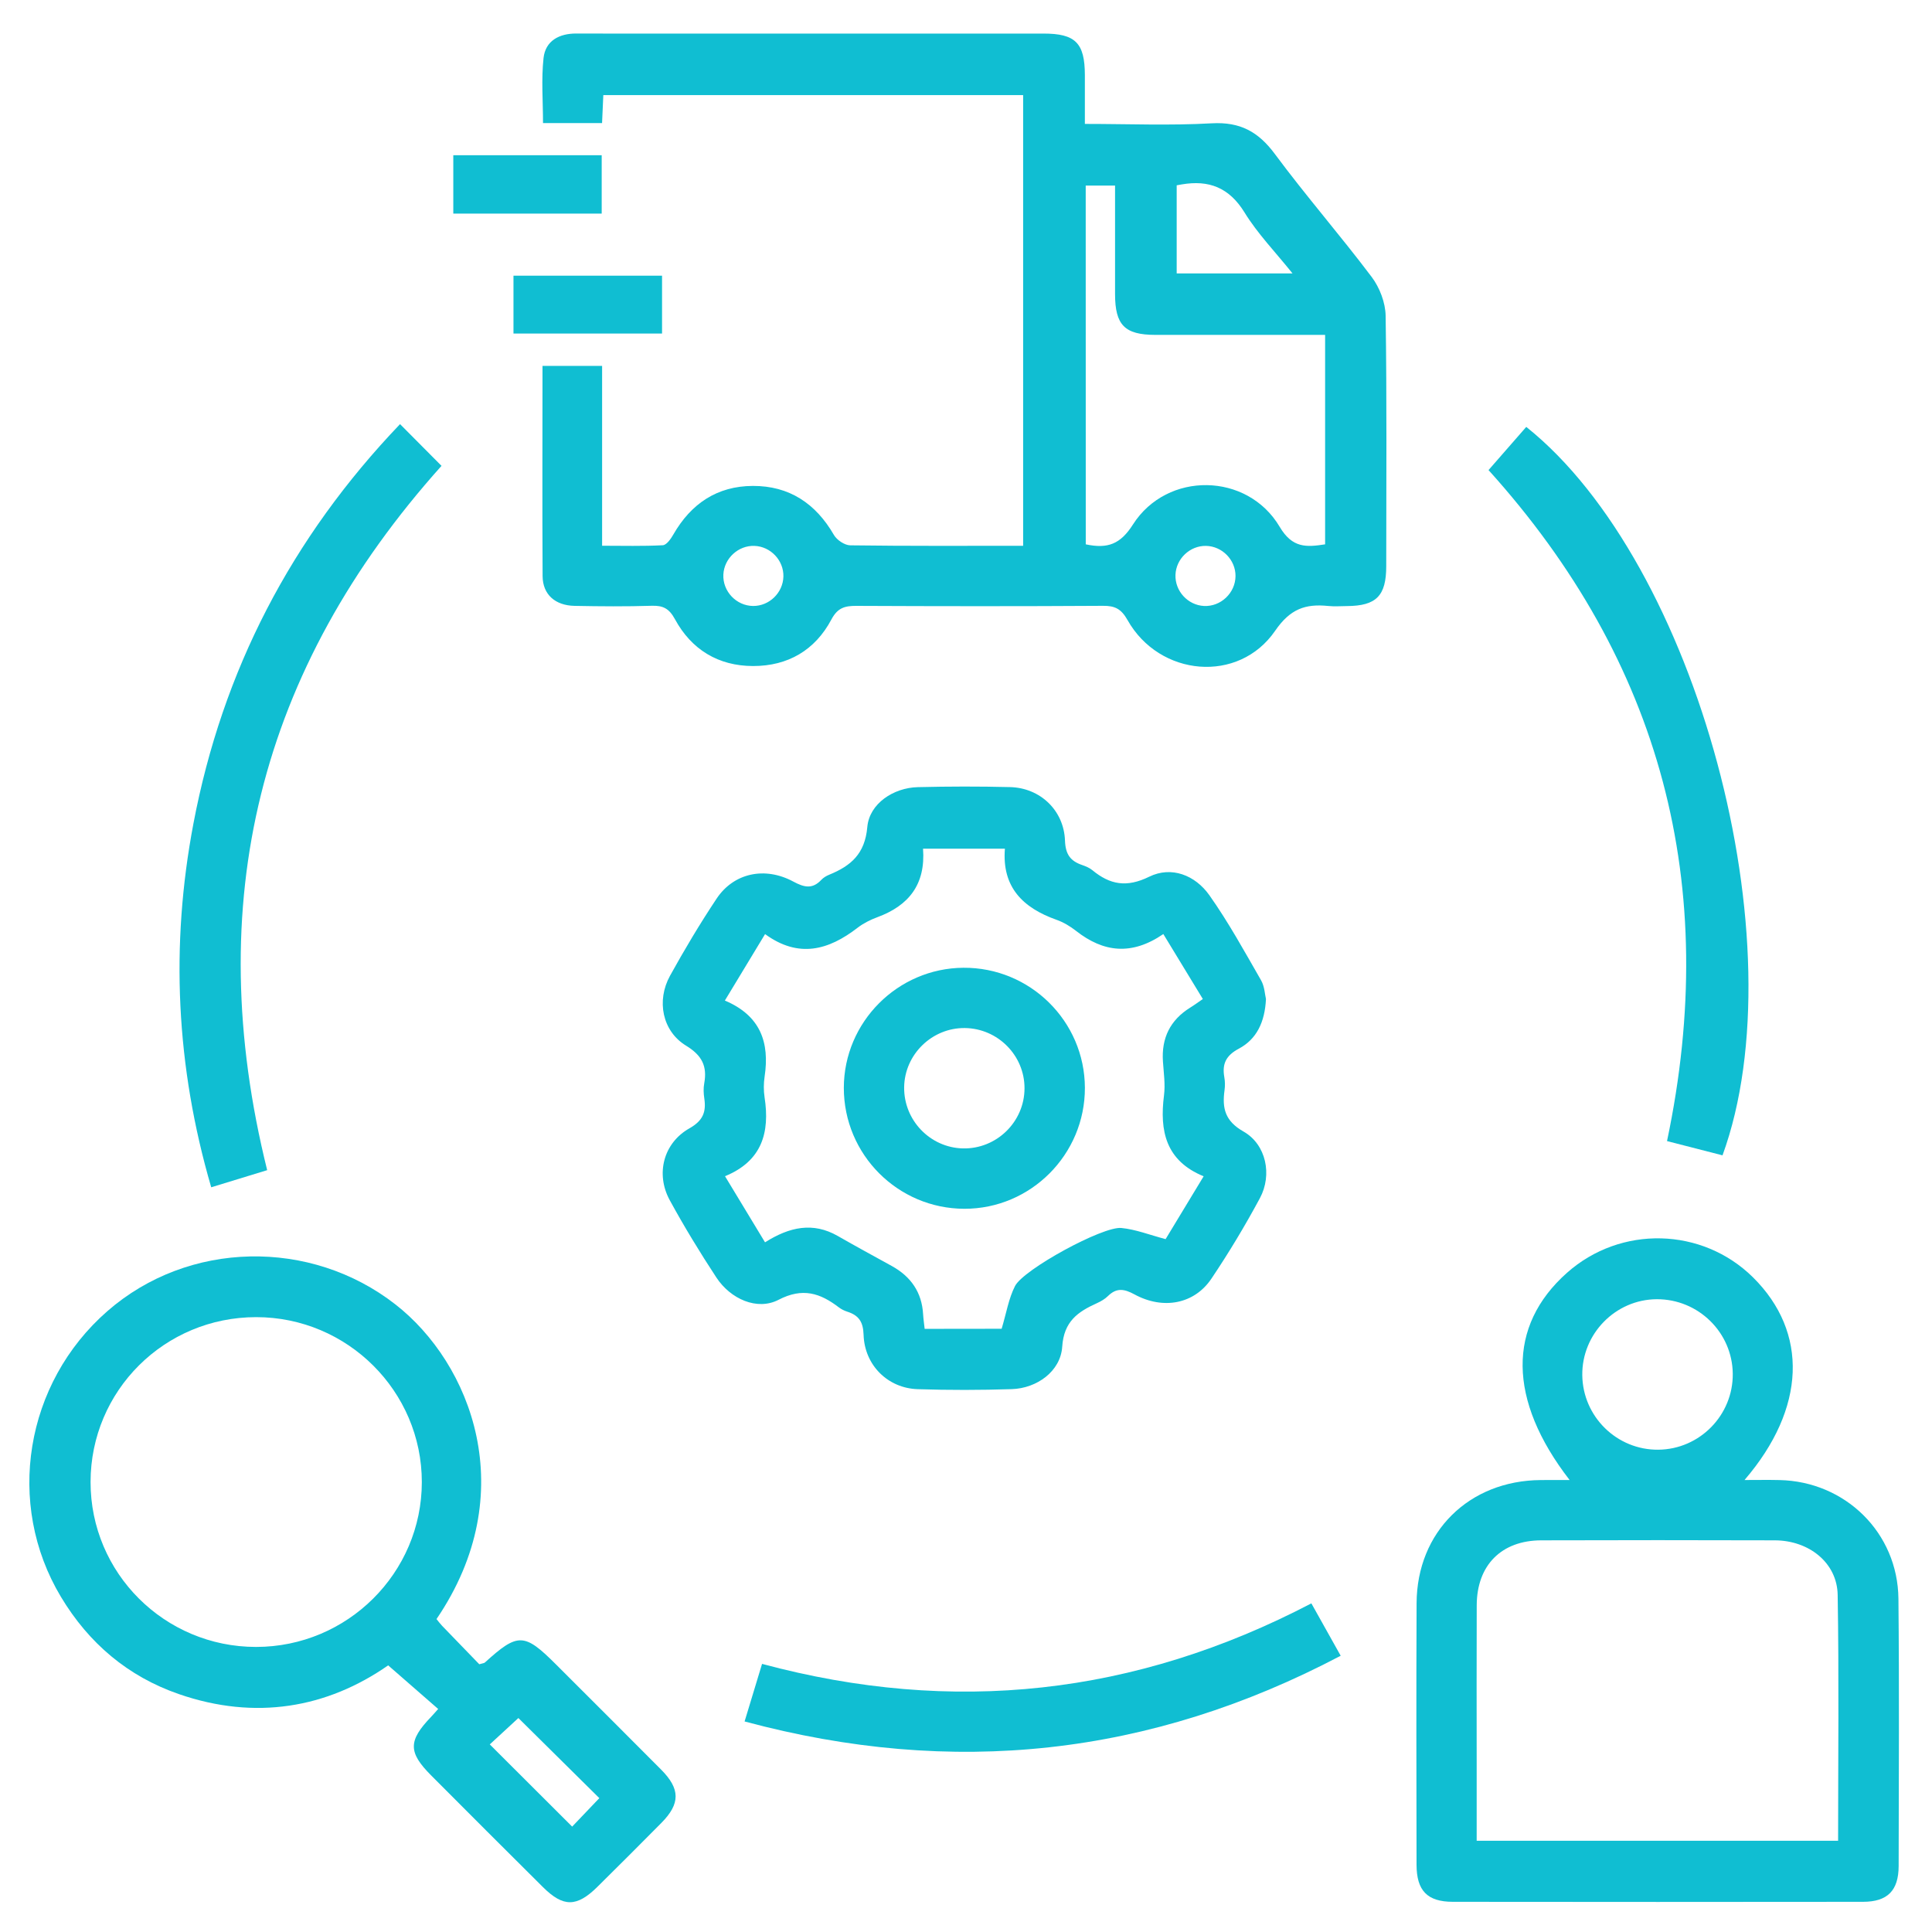
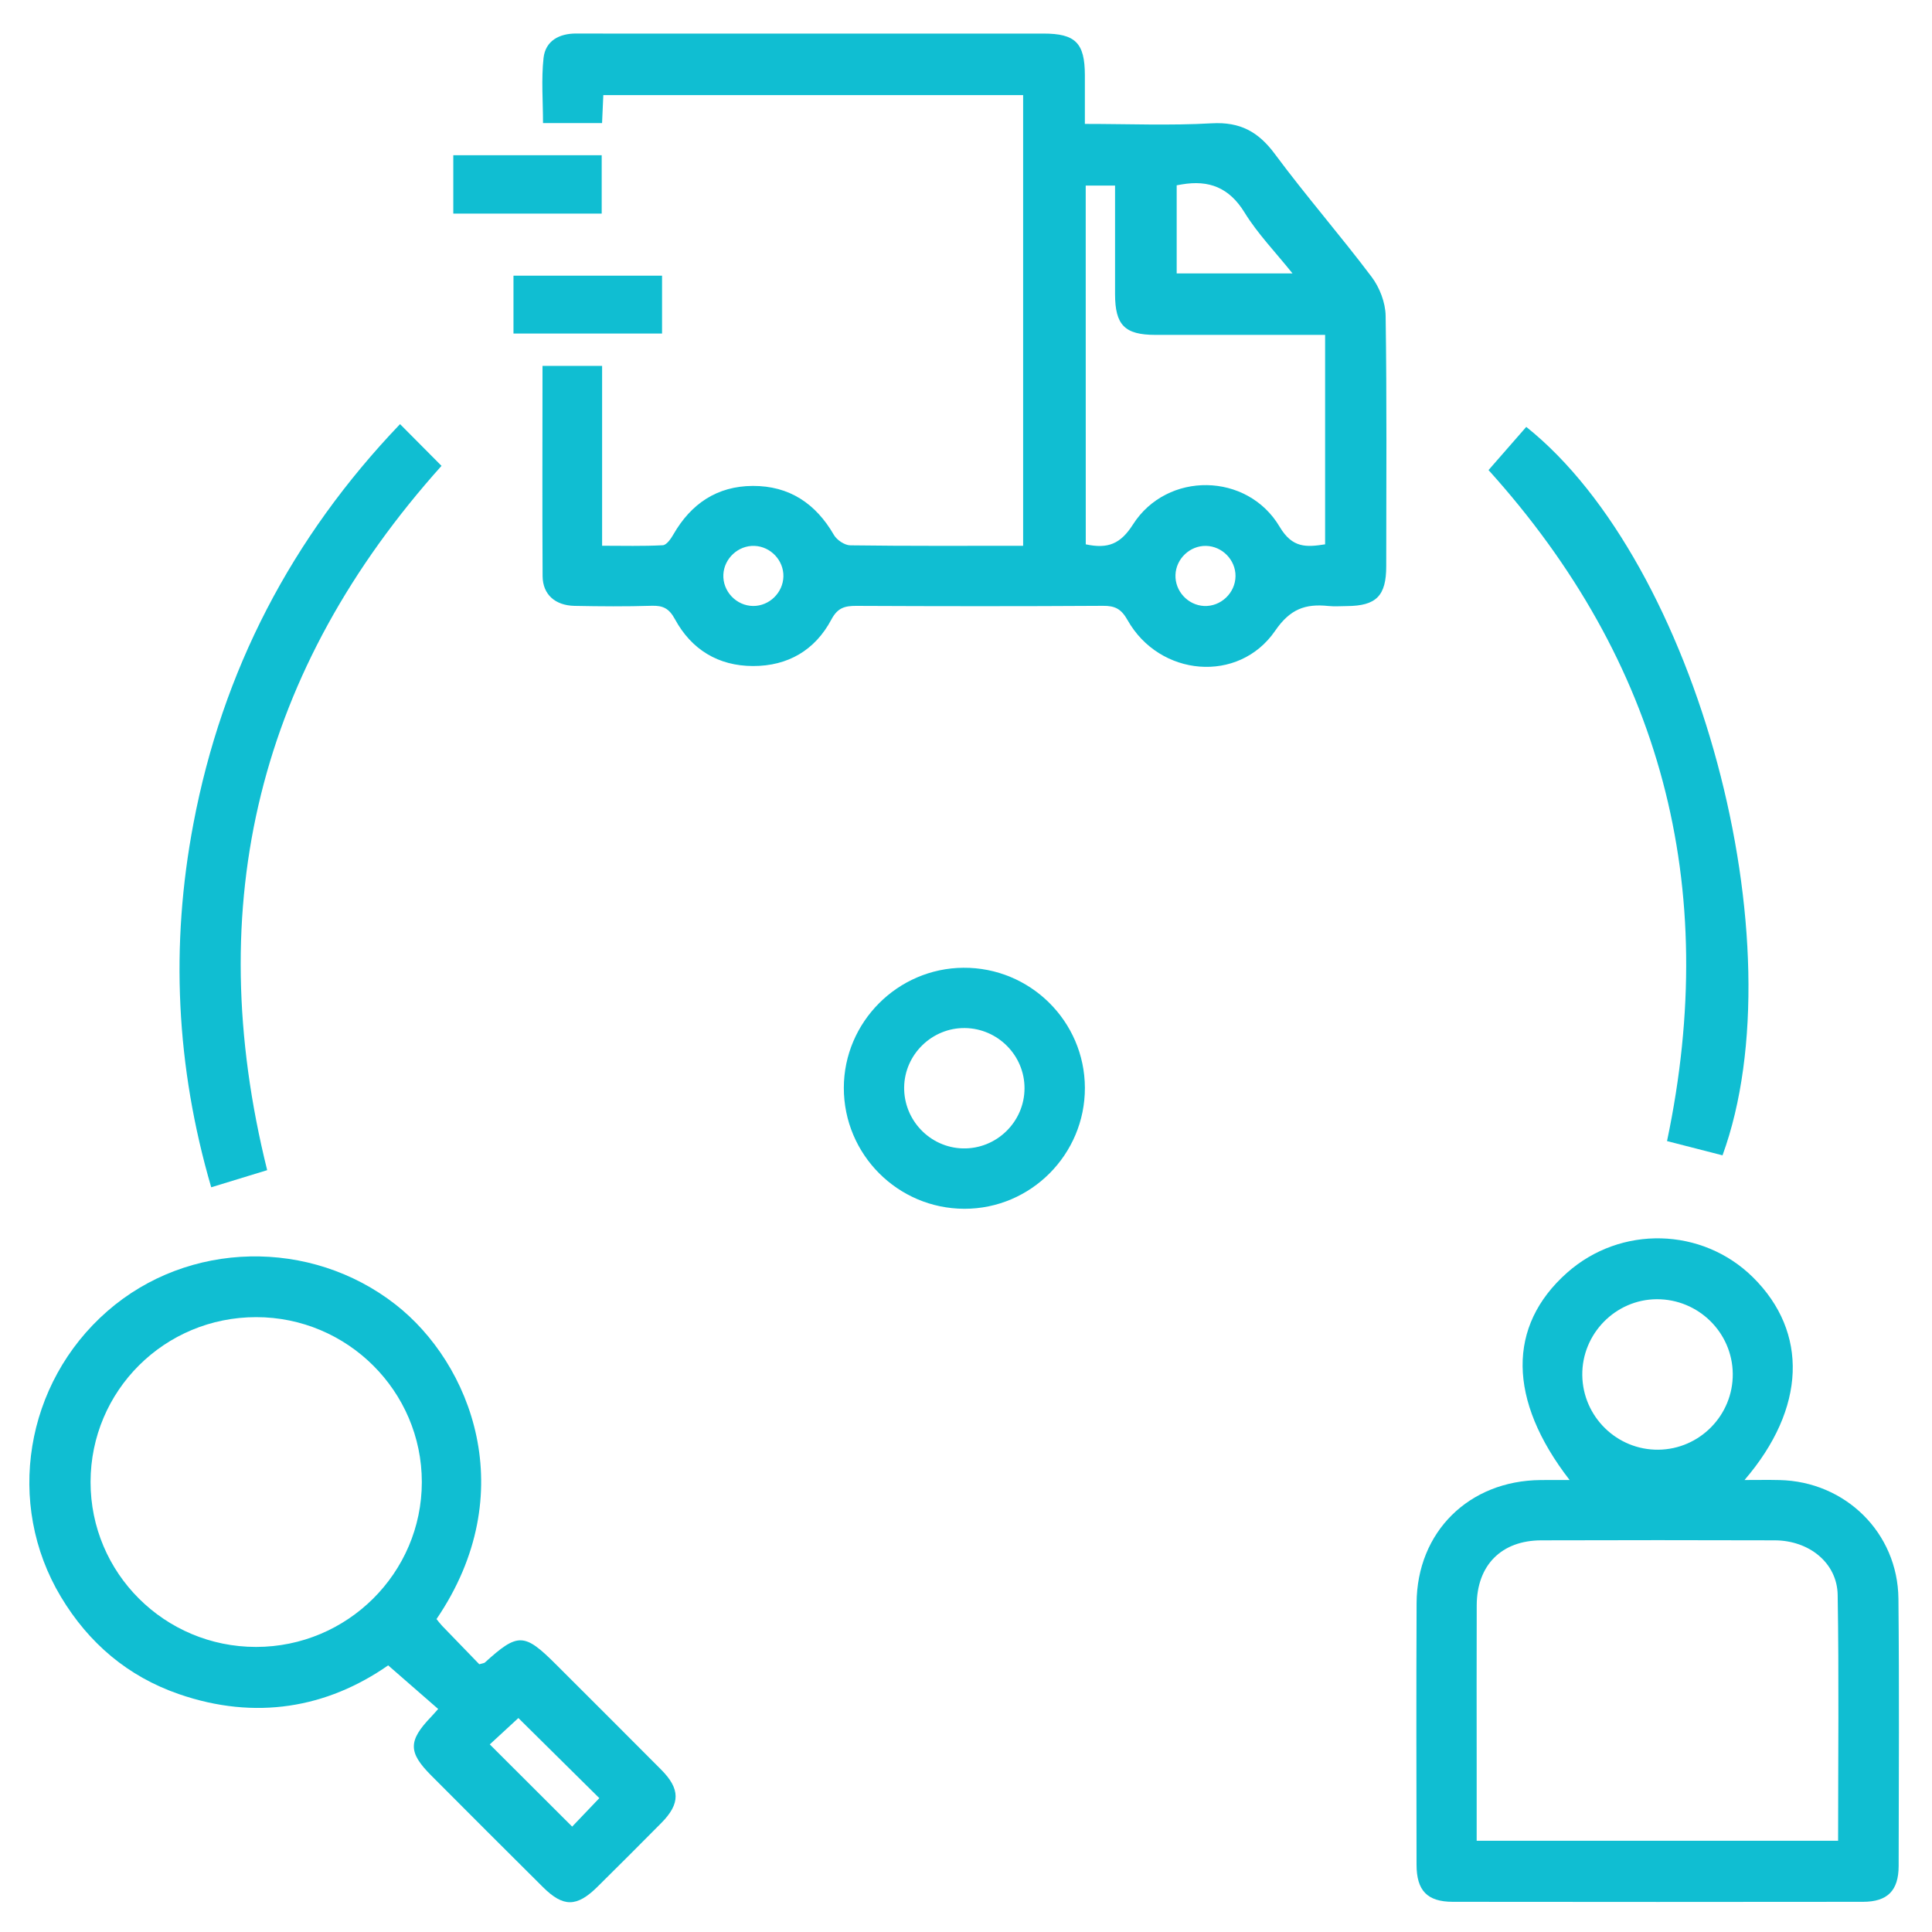
<svg xmlns="http://www.w3.org/2000/svg" width="80" height="80" viewBox="0 0 80 80" fill="none">
  <path d="M22.464 15.15C23.334 15.15 24.105 15.15 24.932 15.15C24.932 17.617 24.932 20.05 24.932 22.598C25.805 22.598 26.626 22.621 27.445 22.577C27.601 22.569 27.78 22.311 27.884 22.129C28.616 20.854 29.697 20.127 31.172 20.121C32.678 20.115 33.776 20.846 34.53 22.15C34.651 22.361 34.976 22.579 35.209 22.581C37.574 22.613 39.939 22.6 42.366 22.6C42.366 16.379 42.366 10.186 42.366 3.938C36.605 3.938 30.824 3.938 24.982 3.938C24.966 4.315 24.947 4.69 24.93 5.096C24.11 5.096 23.339 5.096 22.485 5.096C22.485 4.194 22.41 3.288 22.507 2.4C22.587 1.69 23.153 1.384 23.868 1.388C25.141 1.394 26.416 1.39 27.689 1.39C32.862 1.39 38.035 1.39 43.207 1.39C44.532 1.39 44.918 1.779 44.922 3.106C44.924 3.752 44.922 4.396 44.922 5.131C46.712 5.131 48.449 5.204 50.176 5.106C51.353 5.04 52.109 5.456 52.795 6.384C54.078 8.115 55.499 9.744 56.797 11.467C57.128 11.906 57.368 12.531 57.376 13.075C57.428 16.532 57.403 19.988 57.401 23.444C57.401 24.673 56.989 25.088 55.776 25.096C55.516 25.098 55.253 25.119 54.997 25.092C54.055 24.996 53.424 25.211 52.801 26.119C51.293 28.317 48.01 28.025 46.687 25.673C46.428 25.213 46.168 25.081 45.672 25.086C42.268 25.107 38.862 25.104 35.455 25.088C34.978 25.086 34.682 25.169 34.426 25.652C33.751 26.923 32.624 27.581 31.184 27.579C29.745 27.577 28.632 26.9 27.947 25.638C27.709 25.2 27.459 25.069 26.989 25.084C25.924 25.117 24.857 25.109 23.791 25.088C22.989 25.071 22.474 24.619 22.468 23.857C22.451 20.977 22.464 18.096 22.464 15.15ZM44.959 22.54C45.874 22.734 46.397 22.529 46.914 21.717C48.328 19.502 51.653 19.556 52.989 21.815C53.518 22.709 54.103 22.657 54.87 22.54C54.87 19.64 54.87 16.792 54.87 13.867C54.58 13.867 54.328 13.867 54.076 13.867C51.997 13.867 49.918 13.869 47.839 13.867C46.572 13.865 46.174 13.461 46.172 12.181C46.17 10.684 46.172 9.184 46.172 7.684C45.709 7.684 45.339 7.684 44.957 7.684C44.959 12.665 44.959 17.592 44.959 22.54ZM48.724 7.673C48.724 8.923 48.724 10.127 48.724 11.321C50.32 11.321 51.859 11.321 53.52 11.321C52.801 10.425 52.07 9.671 51.535 8.8C50.899 7.767 50.062 7.444 48.934 7.636C48.885 7.642 48.834 7.652 48.724 7.673ZM32.439 23.873C32.455 23.206 31.912 22.629 31.241 22.604C30.576 22.579 29.989 23.115 29.953 23.784C29.916 24.482 30.489 25.088 31.189 25.092C31.857 25.094 32.422 24.544 32.439 23.873ZM49.941 22.604C49.274 22.59 48.697 23.136 48.674 23.804C48.649 24.473 49.184 25.056 49.853 25.092C50.549 25.127 51.155 24.554 51.16 23.854C51.164 23.186 50.612 22.619 49.941 22.604Z" fill="#10BED2" />
  <path d="M64.994 61.284C62.425 57.963 62.41 54.904 64.885 52.704C67.108 50.729 70.485 50.813 72.59 52.894C74.883 55.165 74.79 58.313 72.237 61.284C72.781 61.284 73.231 61.275 73.681 61.286C76.412 61.342 78.583 63.469 78.61 66.2C78.646 69.888 78.625 73.577 78.619 77.265C78.617 78.286 78.158 78.748 77.146 78.75C71.483 78.757 65.819 78.757 60.156 78.75C59.102 78.748 58.658 78.29 58.656 77.215C58.65 73.604 58.642 69.994 58.658 66.384C58.671 63.431 60.829 61.306 63.8 61.286C64.16 61.282 64.523 61.284 64.994 61.284ZM76.112 76.221C76.112 72.79 76.15 69.415 76.094 66.042C76.073 64.717 74.912 63.786 73.49 63.782C70.267 63.771 67.044 63.773 63.821 63.782C62.171 63.786 61.156 64.809 61.148 66.465C61.139 68.648 61.146 70.829 61.146 73.013C61.146 74.071 61.146 75.129 61.146 76.221C66.156 76.221 71.083 76.221 76.112 76.221ZM71.75 56.884C71.733 55.173 70.323 53.79 68.602 53.798C66.894 53.806 65.498 55.231 65.519 56.944C65.54 58.661 66.952 60.046 68.667 60.029C70.381 60.013 71.767 58.598 71.75 56.884Z" fill="#10BED2" />
-   <path d="M52.421 41.369C52.373 42.331 52.032 43.033 51.294 43.425C50.767 43.706 50.599 44.052 50.696 44.602C50.728 44.779 50.73 44.969 50.705 45.146C50.603 45.886 50.721 46.417 51.49 46.854C52.43 47.388 52.69 48.646 52.169 49.615C51.555 50.756 50.884 51.873 50.161 52.948C49.455 53.998 48.167 54.246 46.976 53.598C46.551 53.367 46.236 53.315 45.88 53.665C45.753 53.79 45.588 53.886 45.423 53.961C44.636 54.317 44.053 54.711 43.984 55.765C43.917 56.783 42.934 57.488 41.896 57.521C40.599 57.563 39.298 57.565 38.001 57.523C36.763 57.483 35.798 56.531 35.759 55.269C35.742 54.725 35.553 54.463 35.082 54.313C34.959 54.273 34.838 54.213 34.736 54.136C33.963 53.546 33.238 53.302 32.236 53.823C31.351 54.281 30.248 53.79 29.663 52.898C28.98 51.858 28.33 50.792 27.734 49.7C27.14 48.611 27.469 47.331 28.549 46.721C29.111 46.402 29.248 46.044 29.163 45.479C29.132 45.275 29.123 45.058 29.161 44.858C29.29 44.146 29.067 43.7 28.407 43.298C27.424 42.698 27.174 41.438 27.744 40.404C28.346 39.315 28.986 38.242 29.676 37.206C30.382 36.148 31.669 35.869 32.849 36.504C33.294 36.744 33.638 36.829 34.009 36.433C34.094 36.342 34.215 36.269 34.334 36.221C35.228 35.856 35.815 35.363 35.913 34.248C35.998 33.275 36.996 32.619 38.003 32.594C39.276 32.563 40.548 32.56 41.821 32.592C43.065 32.621 44.053 33.548 44.099 34.808C44.119 35.379 44.324 35.654 44.815 35.821C44.961 35.871 45.113 35.935 45.23 36.031C45.961 36.633 46.648 36.763 47.588 36.302C48.505 35.852 49.488 36.238 50.076 37.067C50.867 38.185 51.532 39.398 52.217 40.59C52.365 40.848 52.376 41.183 52.421 41.369ZM41.476 55.021C41.673 54.363 41.767 53.765 42.03 53.252C42.382 52.563 45.665 50.771 46.432 50.848C47.03 50.906 47.613 51.138 48.265 51.31C48.757 50.498 49.278 49.638 49.84 48.708C48.267 48.063 48.011 46.825 48.199 45.356C48.257 44.898 48.186 44.423 48.155 43.956C48.088 42.986 48.453 42.24 49.284 41.723C49.453 41.619 49.613 41.5 49.807 41.367C49.251 40.452 48.721 39.579 48.171 38.677C46.853 39.579 45.688 39.433 44.557 38.546C44.315 38.356 44.036 38.188 43.746 38.086C42.361 37.594 41.482 36.74 41.611 35.142C40.449 35.142 39.351 35.142 38.221 35.142C38.332 36.625 37.628 37.5 36.33 37.979C36.04 38.086 35.751 38.231 35.507 38.419C34.311 39.342 33.071 39.694 31.68 38.679C31.111 39.619 30.582 40.494 30.015 41.431C31.492 42.054 31.873 43.167 31.661 44.579C31.619 44.858 31.617 45.156 31.659 45.435C31.884 46.892 31.555 48.077 30.021 48.704C30.596 49.654 31.128 50.533 31.678 51.442C32.694 50.8 33.665 50.592 34.69 51.179C35.432 51.604 36.184 52.013 36.932 52.425C37.717 52.861 38.171 53.508 38.224 54.419C38.236 54.617 38.265 54.813 38.288 55.025C39.403 55.021 40.463 55.021 41.476 55.021Z" fill="#10BED2" />
  <path d="M18.075 67.042C18.148 67.132 18.223 67.234 18.31 67.325C18.831 67.867 19.354 68.404 19.846 68.913C19.983 68.871 20.044 68.871 20.077 68.842C21.444 67.6 21.708 67.607 23.021 68.919C24.473 70.371 25.929 71.819 27.375 73.275C28.173 74.077 28.175 74.684 27.387 75.482C26.51 76.369 25.627 77.25 24.74 78.127C23.885 78.973 23.327 78.98 22.485 78.144C20.935 76.607 19.394 75.061 17.852 73.515C16.898 72.559 16.9 72.082 17.848 71.094C17.938 71.002 18.019 70.902 18.144 70.765C17.475 70.182 16.819 69.611 16.073 68.959C13.54 70.725 10.575 71.244 7.41 70.15C5.294 69.419 3.671 68.038 2.521 66.119C0.213 62.269 1.031 57.273 4.446 54.292C7.802 51.361 12.865 51.275 16.373 54.013C19.5 56.45 21.631 61.815 18.075 67.042ZM10.602 68.196C14.385 68.196 17.465 65.132 17.467 61.371C17.467 57.609 14.387 54.54 10.608 54.54C6.813 54.54 3.754 57.584 3.75 61.365C3.746 65.138 6.815 68.196 10.602 68.196ZM24.817 74.457C23.658 73.309 22.54 72.202 21.465 71.14C21.096 71.48 20.663 71.879 20.281 72.232C21.427 73.375 22.544 74.49 23.692 75.636C24.052 75.257 24.458 74.832 24.817 74.457Z" fill="#10BED2" />
  <path d="M16.565 17.562C17.19 18.192 17.732 18.738 18.282 19.29C10.725 27.717 8.319 37.4 11.063 48.454C10.334 48.677 9.582 48.908 8.746 49.163C7.286 44.16 7.05 39.154 8.009 34.104C9.209 27.773 12.061 22.273 16.565 17.562Z" fill="#10BED2" />
  <path d="M71.326 47.84C70.562 47.644 69.793 47.446 69.028 47.25C71.258 36.652 68.787 27.39 61.637 19.465C62.162 18.865 62.685 18.265 63.199 17.677C70.276 23.321 74.508 39.104 71.326 47.84Z" fill="#10BED2" />
-   <path d="M30.832 71.282C31.101 70.4 31.324 69.663 31.555 68.898C39.465 71.023 46.999 70.205 54.301 66.392C54.686 67.08 55.072 67.767 55.515 68.561C47.628 72.717 39.463 73.603 30.832 71.282Z" fill="#10BED2" />
  <path d="M24.915 8.844C22.853 8.844 20.838 8.844 18.77 8.844C18.77 8.046 18.77 7.261 18.77 6.427C20.809 6.427 22.84 6.427 24.915 6.427C24.915 7.219 24.915 7.988 24.915 8.844Z" fill="#10BED2" />
  <path d="M27.414 11.415C27.414 12.217 27.414 12.986 27.414 13.811C25.381 13.811 23.347 13.811 21.262 13.811C21.262 13.032 21.262 12.244 21.262 11.415C23.31 11.415 25.343 11.415 27.414 11.415Z" fill="#10BED2" />
  <path d="M44.923 45.042C44.931 47.8 42.685 50.057 39.933 50.053C37.175 50.048 34.939 47.805 34.941 45.042C34.946 42.323 37.169 40.092 39.891 40.073C42.654 40.053 44.914 42.286 44.923 45.042ZM39.954 42.569C38.596 42.553 37.458 43.659 37.439 45.017C37.421 46.384 38.51 47.519 39.868 47.553C41.26 47.586 42.421 46.457 42.423 45.065C42.427 43.705 41.319 42.586 39.954 42.569Z" fill="#10BED2" />
</svg>